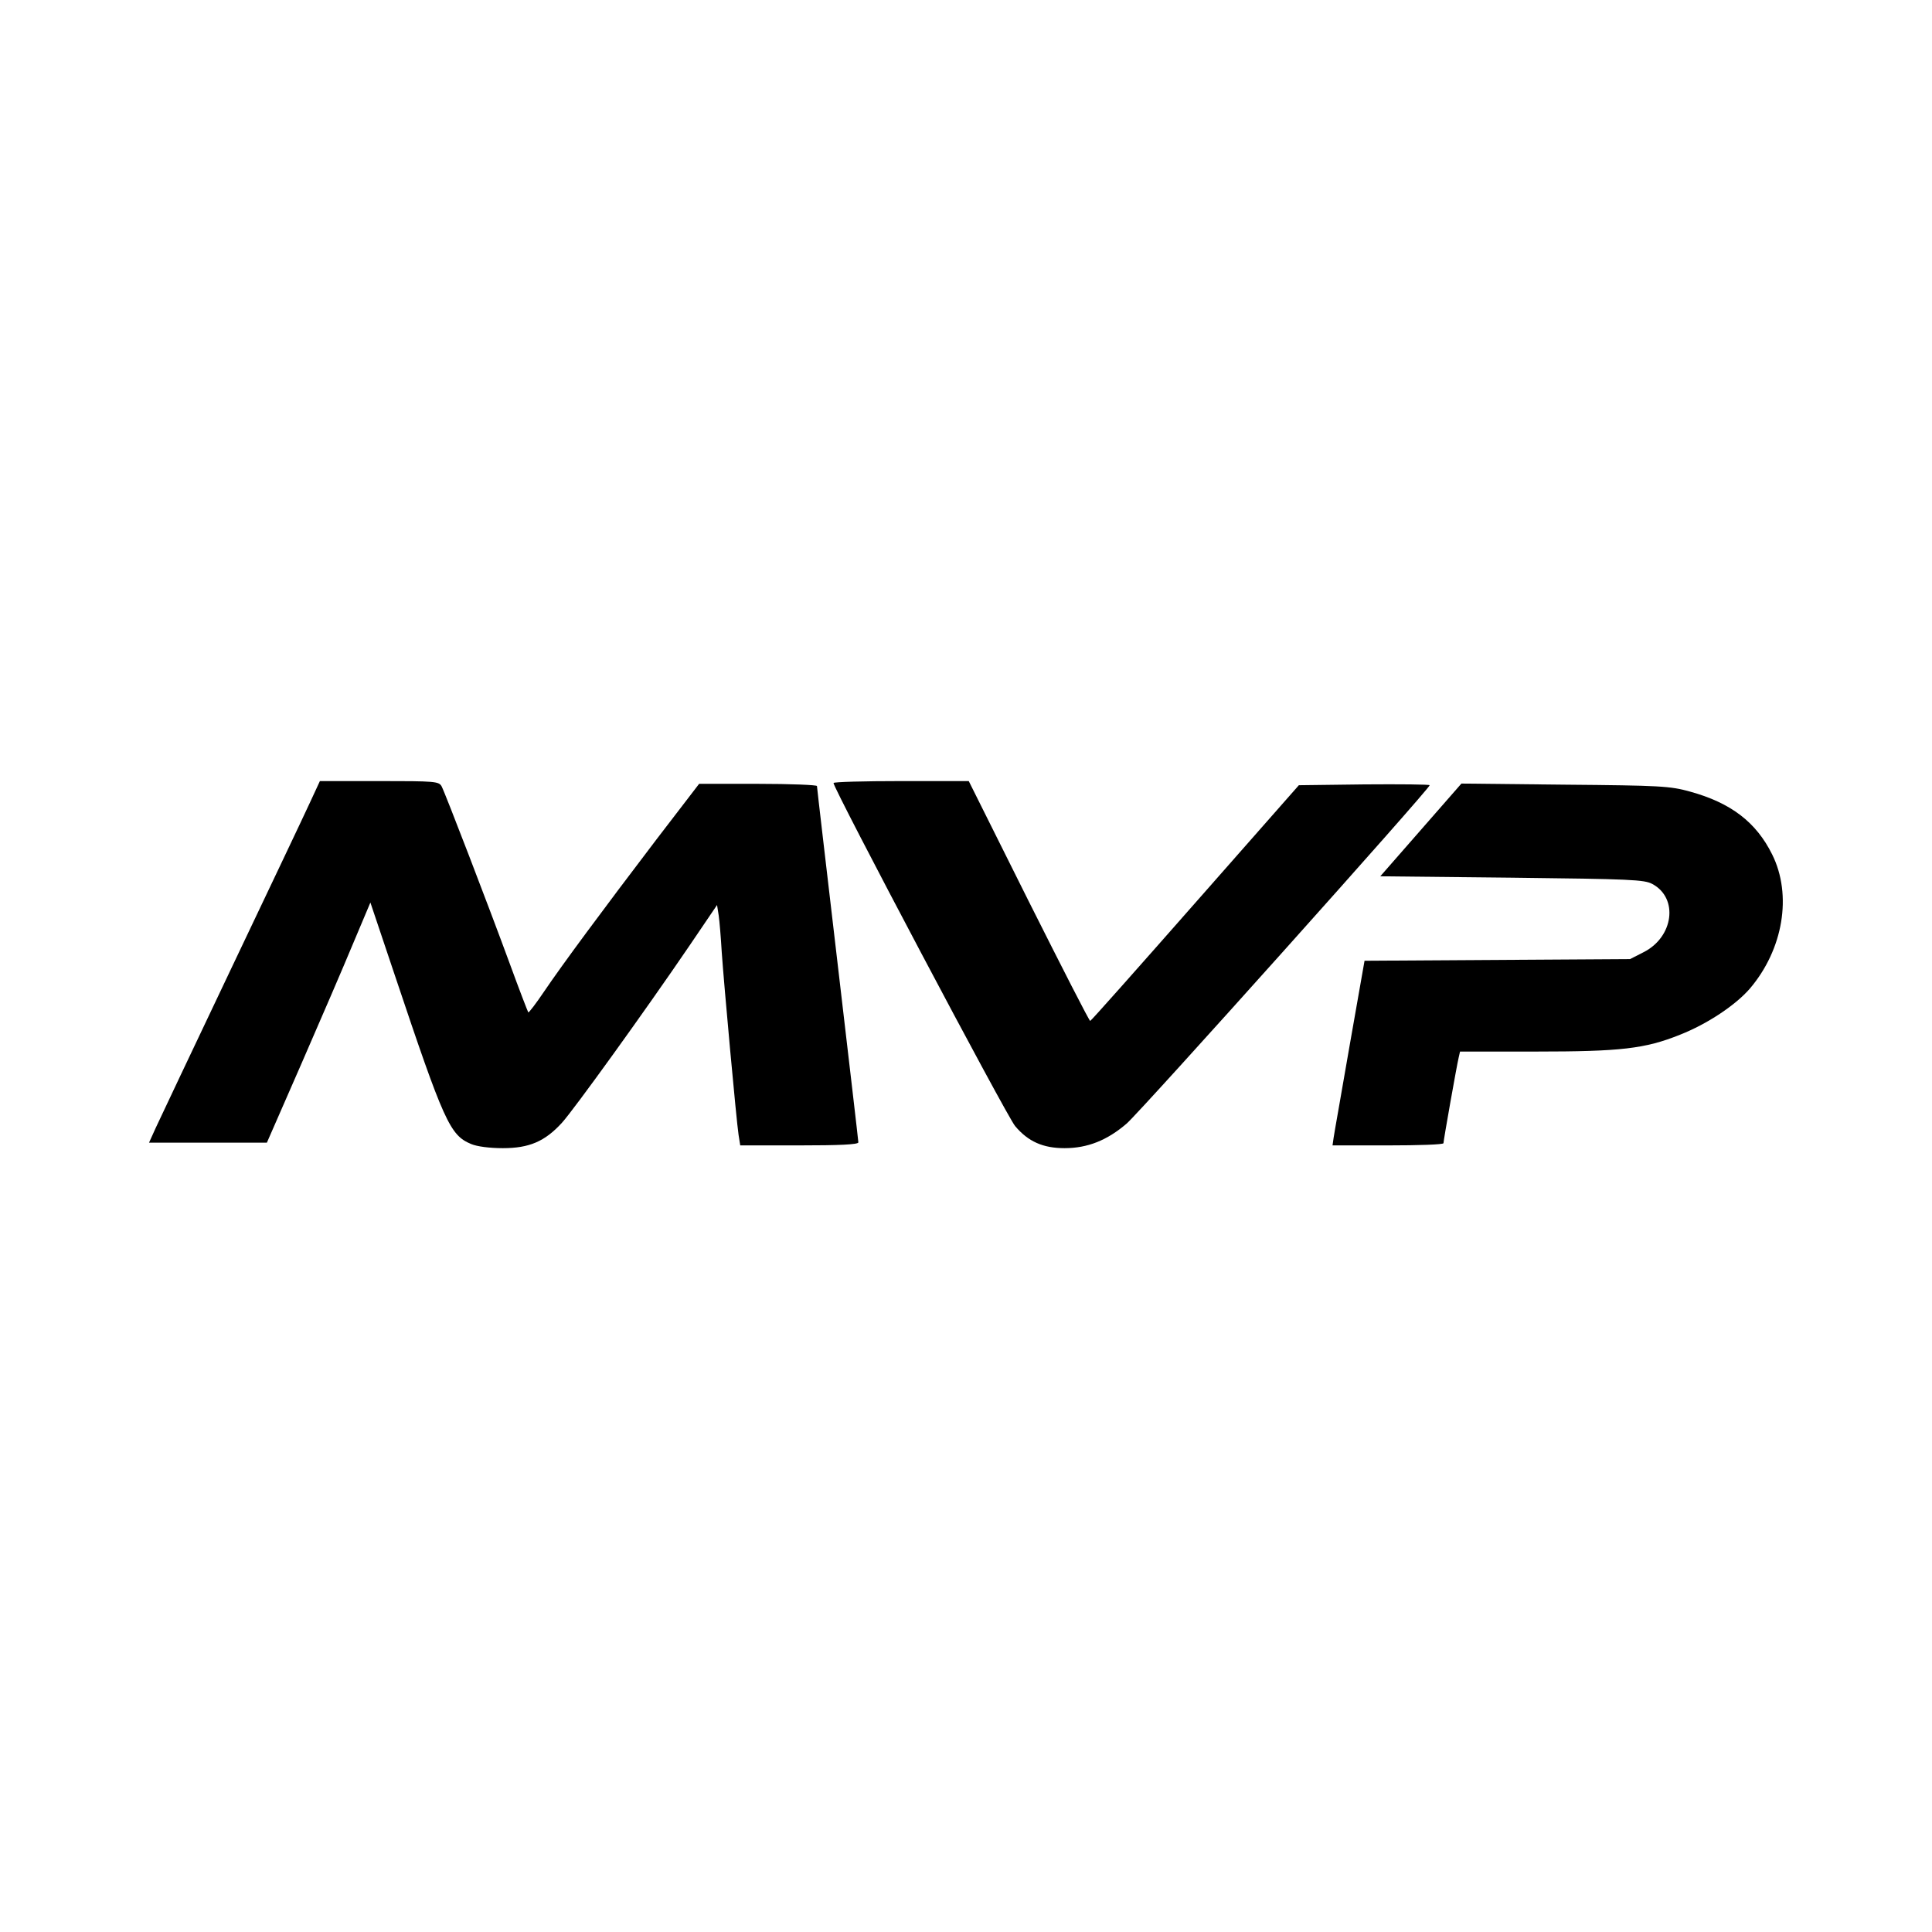
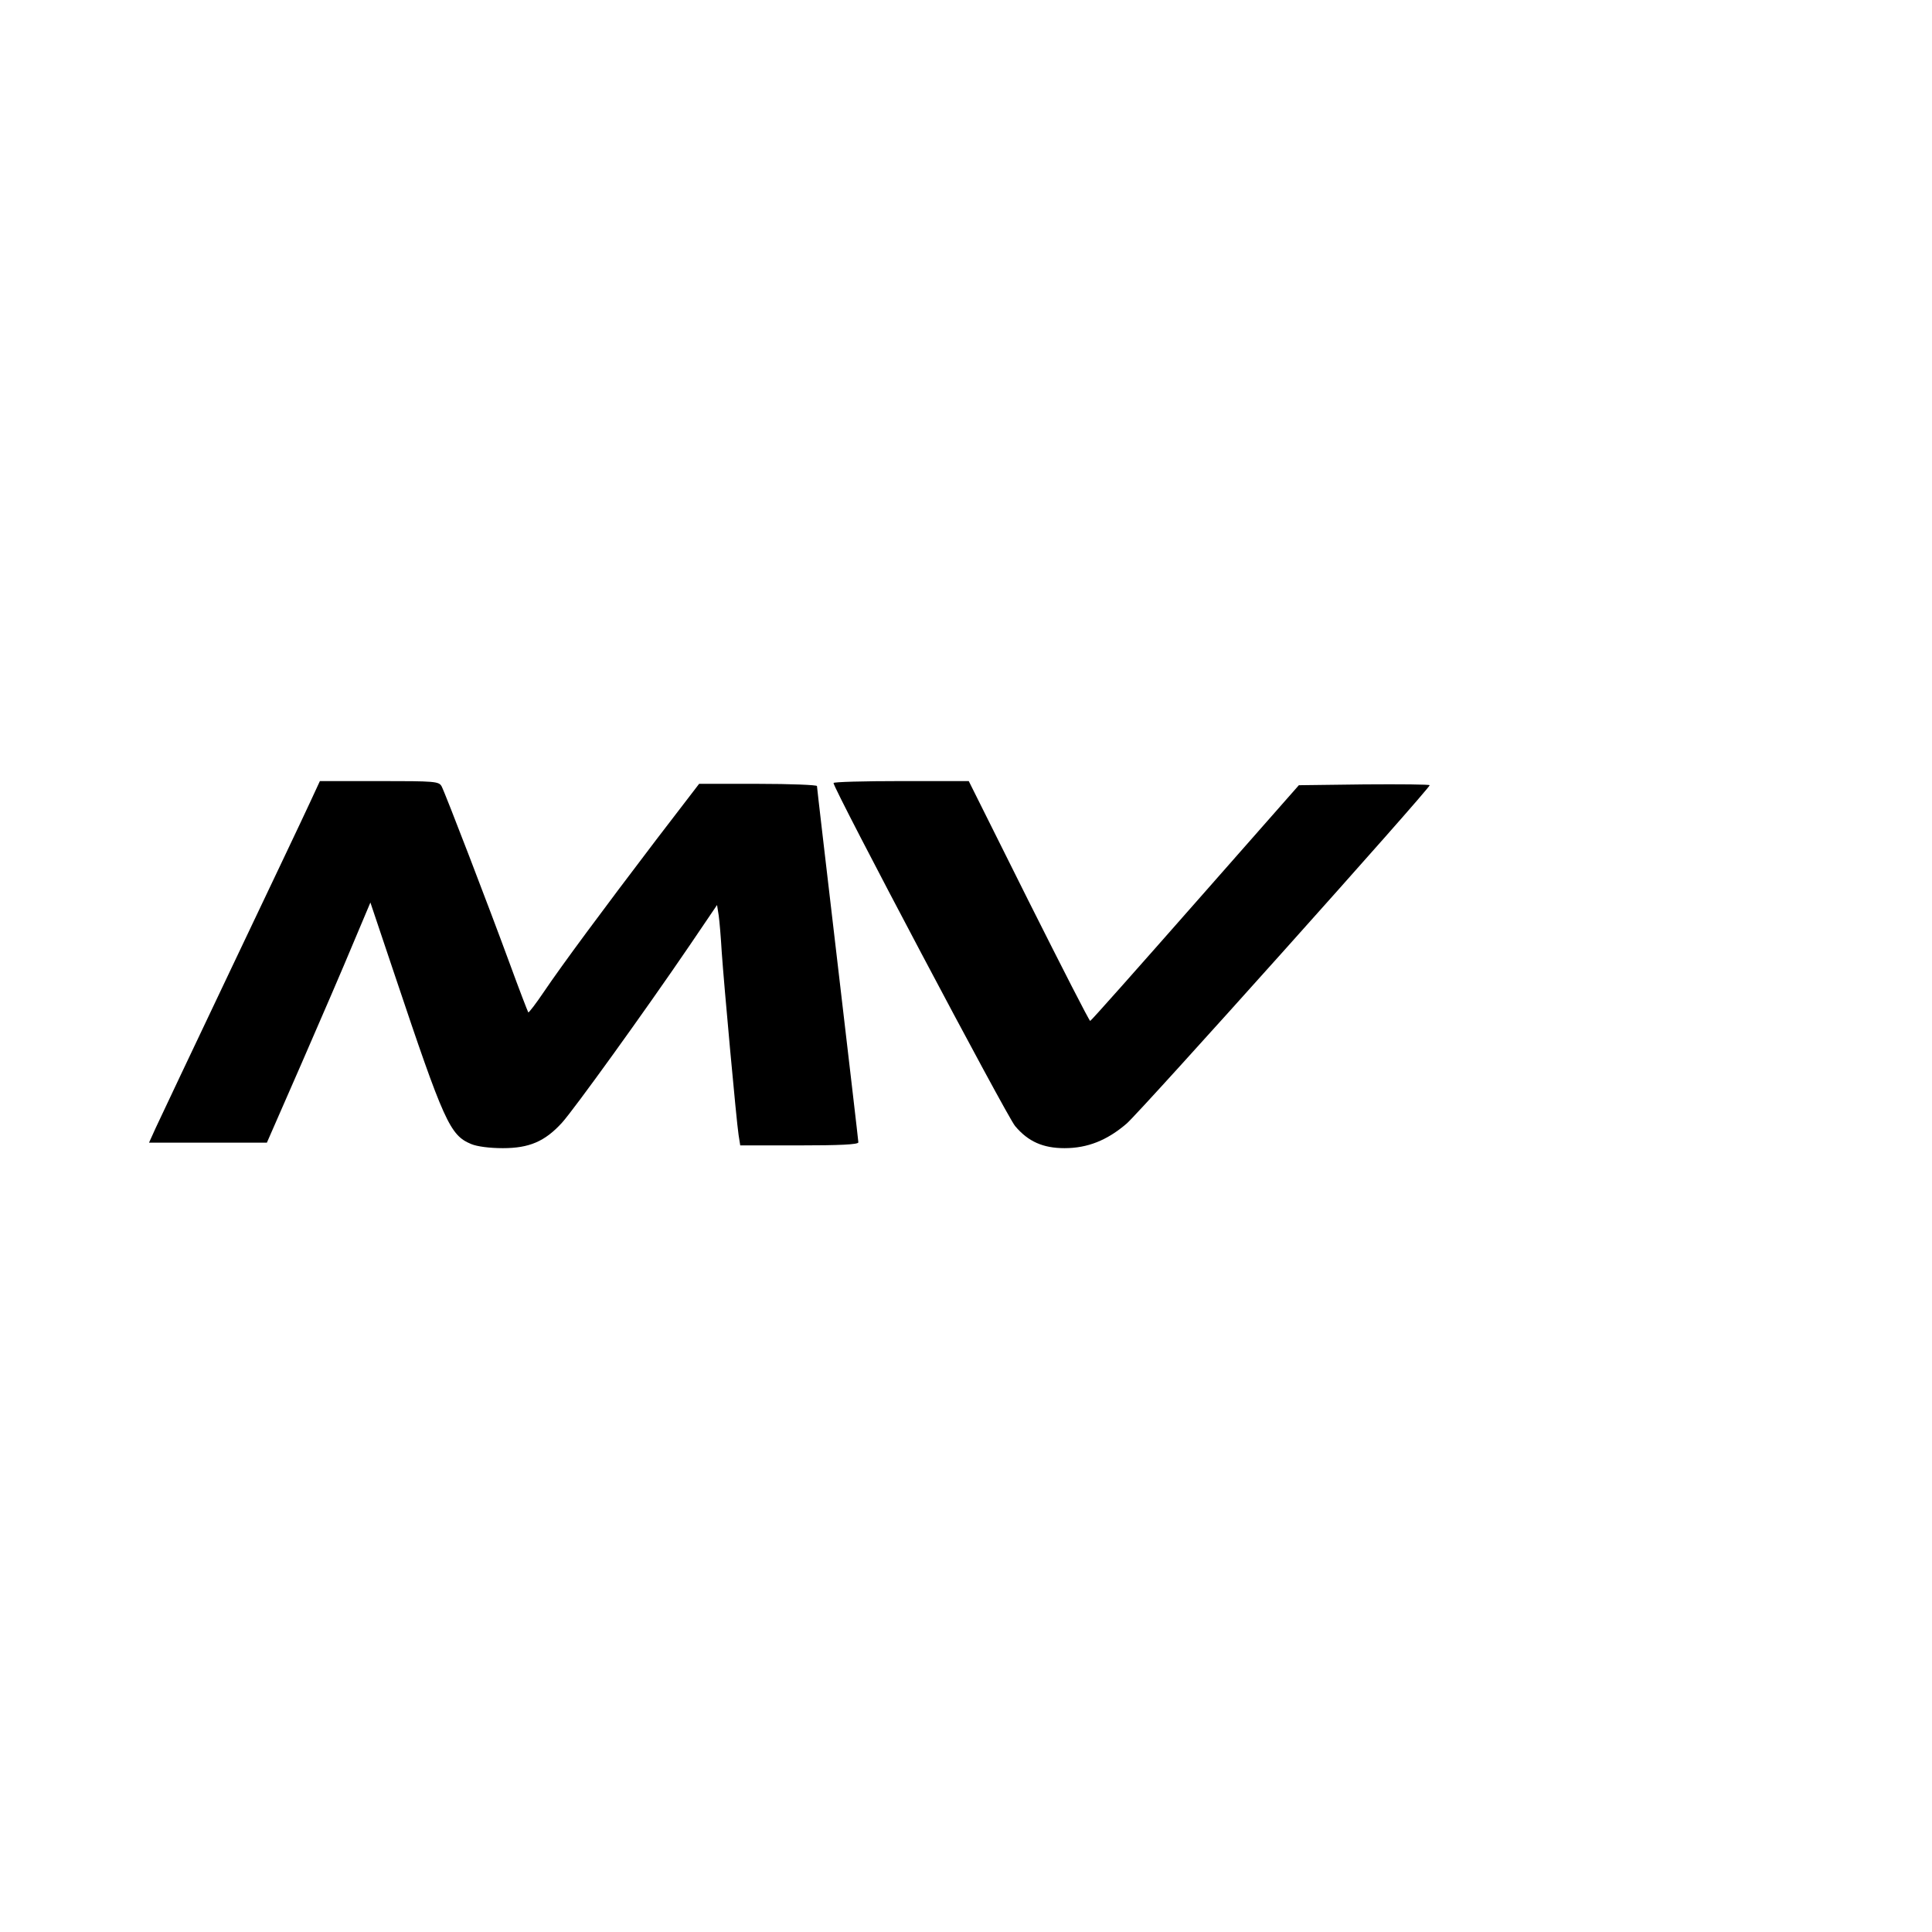
<svg xmlns="http://www.w3.org/2000/svg" version="1.0" width="700pt" height="700pt" viewBox="0 0 700 700" preserveAspectRatio="xMidYMid meet">
  <g transform="translate(0,700) scale(0.1,-0.1)" fill="#000000" stroke="none">
    <path d="M1121 4088 c-21 -46 -150 -317 -286 -603 -136 -286 -258 -544 -271 -572 l-24 -53 214 0 213 0 126 288 c69 158 153 353 187 435 l62 147 88 -262 c179 -534 200 -581 277 -613 21 -9 67 -15 115 -15 95 0 152 24 214 92 42 46 299 402 463 643 l99 146 6 -38 c3 -21 8 -81 11 -133 8 -116 53 -610 61 -662 l6 -38 214 0 c143 0 214 3 214 11 0 5 -34 296 -75 646 -41 350 -75 640 -75 645 0 4 -96 8 -214 8 l-213 0 -155 -202 c-197 -259 -340 -452 -407 -551 -29 -43 -55 -77 -57 -75 -2 3 -33 83 -68 179 -76 207 -232 613 -246 640 -10 18 -24 19 -226 19 l-215 0 -38 -82z" />
    <path d="M3020 4163 c0 -21 628 -1208 658 -1243 47 -56 101 -80 179 -80 83 0 154 28 225 89 51 44 1098 1213 1098 1226 0 3 -107 4 -237 3 l-237 -3 -376 -427 c-206 -234 -377 -427 -380 -427 -3 -1 -103 195 -223 434 l-217 435 -245 0 c-135 0 -245 -3 -245 -7z" />
-     <path d="M5148 3993 l-147 -168 477 -5 c431 -5 480 -7 509 -23 95 -51 77 -192 -32 -247 l-49 -25 -481 -3 -481 -3 -54 -307 c-29 -169 -56 -319 -58 -334 l-4 -28 201 0 c110 0 201 3 201 8 0 10 48 281 55 310 l5 22 274 0 c308 0 396 10 523 61 99 39 201 107 253 167 121 142 154 339 81 486 -58 117 -149 187 -298 228 -72 20 -107 22 -453 25 l-375 4 -147 -168z" />
  </g>
</svg>